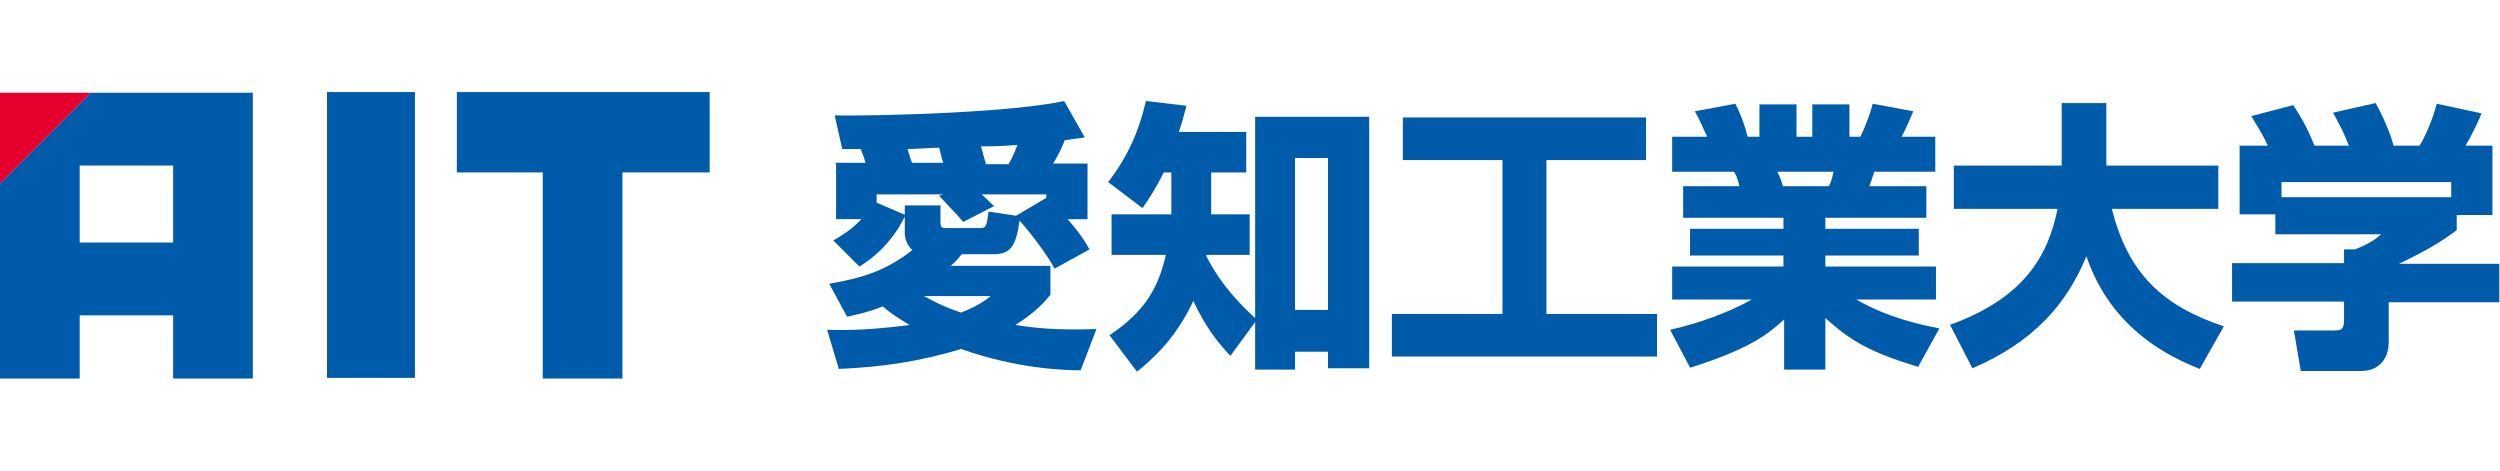
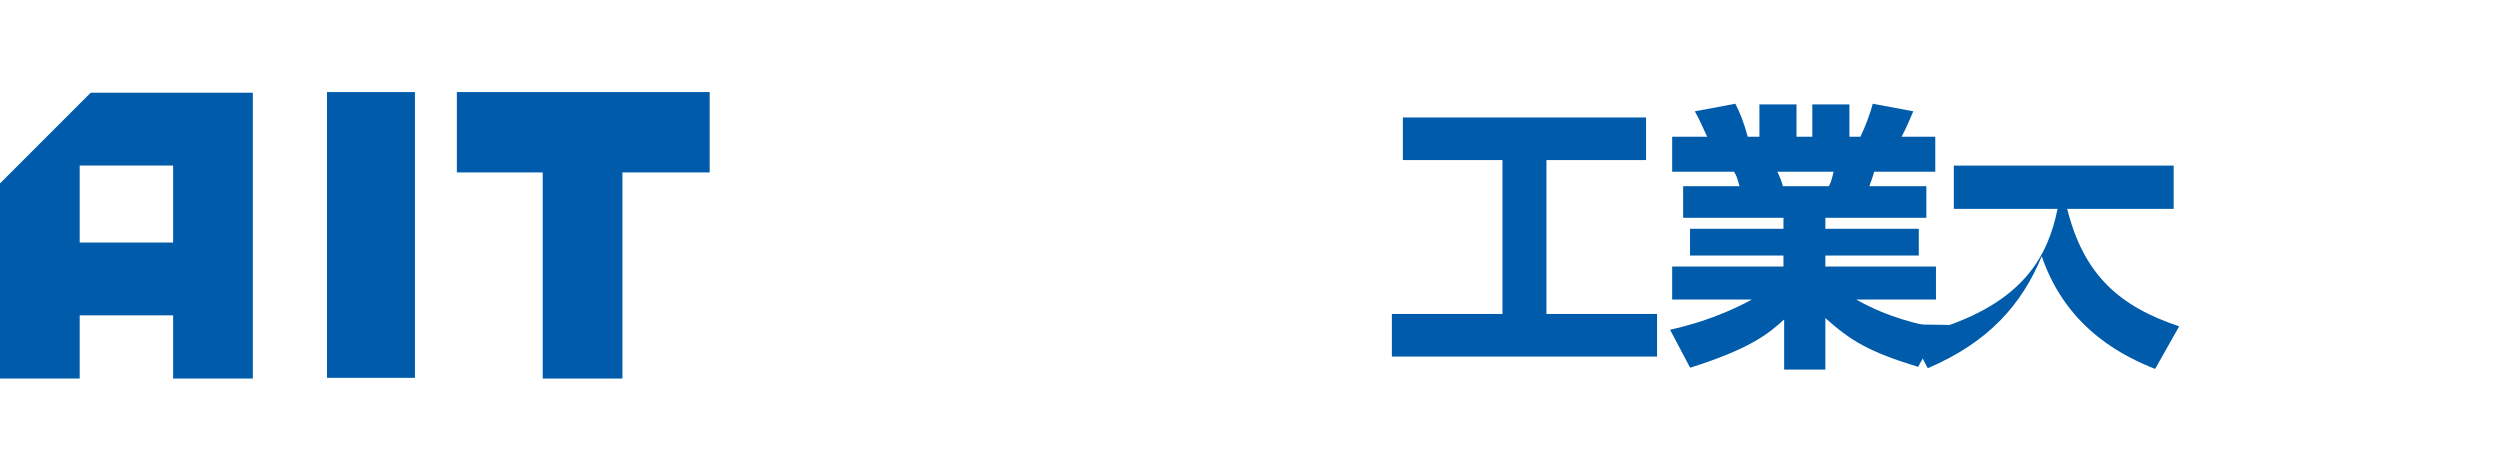
<svg xmlns="http://www.w3.org/2000/svg" version="1.1" viewBox="0 0 363.9 68.6">
  <defs>
    <style>
      .cls-1 {
        fill: #005bab;
      }

      .cls-2 {
        fill: #e5002d;
      }
    </style>
  </defs>
  <g>
    <g id="_レイヤー_1" data-name="レイヤー_1">
      <g>
-         <path class="cls-1" d="M132.8,23.8c-.2-.4-.6-1.8-.7-2.1.7,0,3.8-.2,4.6-.2.3,1.1.3,1.3.6,2.2h-4.5ZM121.7,23.8v8.1h3.7c-1.1,1.1-2,1.9-4.1,3.1l3.8,3.8c2.9-1.8,5.2-4.3,6.7-7.5l-4.2-1.8v-1.2h9.6l-.5.2c1,1.1,2.6,2.7,3.5,3.8l4.5-2.3c-1.1-1-1.1-1.1-1.8-1.7h9.4v.5l-4.4,2.6h0c0,0-4-.6-4-.6-.3,2.1-.3,2.4-1.3,2.4h-4.6c-.9,0-1.1,0-1.1-.9v-2.4h-5.2v4c0,.2,0,1.5,1.1,2.5-3.6,2.8-6.8,4-12.1,4.9l2.6,4.8c1.8-.4,3.2-.7,5.2-1.5.8.7,1.7,1.4,3.9,2.7-5.3.7-8.9.8-12,.7l1.7,5.7c6.9-.3,12.1-1.2,17.8-2.9,8.2,2.9,15.1,3.1,17.4,3.1l2.3-6c-6,.2-9.3-.2-11.8-.6,3-1.9,4.1-3.2,5.1-4.4v-4.2h-14.5c.7-.6,1-1,1.6-1.7h4.6c2.2,0,3.3-.8,3.8-4.9,1.1,1.2,3.9,4.7,5.1,7l5.1-2.8c-.7-1.2-1.2-2.1-3.2-4.4h2.9v-8.1h-5c.4-.7.9-1.4,1.7-3.4,1.3-.2,1.7-.2,2.9-.4l-3-5.3c-7.3,1.6-25.4,2.2-33.4,2.1l1.1,4.9h2.7c.5,1.3.5,1.4.7,2h-4.6ZM143.5,23.8c-.2-.7-.3-.9-.7-2.5,1.6,0,2.6,0,5.3-.2-.7,1.8-.9,2.1-1.3,2.8h-3.4ZM144.2,43.1c-.9.7-1.8,1.4-4.3,2.4-2.7-.9-4.1-1.7-5.4-2.4h9.6Z" />
-         <path class="cls-1" d="M193.3,45.1h-4.8v-22.1h4.8v22.1ZM182.7,46.6v7.2h5.8v-2.6h4.8v2.4h6V17h-16.6v29.3c-1.5-1.4-4.7-4.3-7.1-9v-.2h6.3v-5.9h-5.6v-6.1h5.1v-5.9h-9.8c.6-1.8.7-2.3,1.1-3.8l-5.9-.7c-1,4.4-2.7,8.2-5.5,11.8l5,3.8c1.1-1.6,2-3,3.1-5.2h1.1v6.1h-8.7v5.9h7.9c-1.1,4.8-3,8.2-8.2,11.7l4,5.3c2.1-1.7,5.6-4.7,8.2-10.3,1.8,3.9,3.7,6.2,5.4,8l3.8-5.2Z" />
        <polygon class="cls-1" points="204.2 17.1 239.6 17.1 239.6 23.3 225.1 23.3 225.1 45.7 241.2 45.7 241.2 51.9 202.6 51.9 202.6 45.7 218.7 45.7 218.7 23.3 204.2 23.3 204.2 17.1" />
        <path class="cls-1" d="M266.9,25c-.3,1.3-.5,1.8-.7,2.1h-6.7c0-.3-.6-1.8-.8-2.1h8.1ZM246.1,53.5c8.5-2.7,11.2-4.8,13.6-7v7.3h6v-7.5c3.7,3.3,6.3,4.9,13.5,7.1l3.1-5.6c-2.6-.5-7.4-1.5-12.1-4.2h11.6v-4.8h-16.1v-1.6h13.6v-3.9h-13.6v-1.6h14.7v-4.6h-8.3s.7-1.9.7-2.1h8.9v-5.1h-4.9c.7-1.3,1.3-2.8,1.7-3.7l-5.9-1.1c-.3,1.2-1.1,3.4-1.8,4.8h-1.6v-4.7h-5.4v4.7h-2.3v-4.7h-5.4v4.7h-1.7c-.6-2.2-1.1-3.4-1.8-4.8l-5.9,1.1c.8,1.4,1.3,2.7,1.8,3.7h-5.1v5.1h9c.4.6.5,1,.8,2.1h-8.2v4.6h14.6v1.6h-13.6v3.9h13.6v1.6h-16.2v4.8h11.6c-5.3,2.9-10.2,4-11.9,4.4l2.9,5.5Z" />
-         <path class="cls-1" d="M283.8,47.3c10.8-3.9,14.3-10,15.7-16.9h-15.1v-6.3h15.7v-9.1h6.5v9.1h16.3v6.3h-15.5c2.4,9.6,7.6,14.2,16.3,17.1l-3.5,6.2c-4-1.6-12.8-5.5-16.5-16.4-2.9,7-7.7,12.5-16.6,16.3l-3.3-6.4Z" />
-         <path class="cls-1" d="M356.8,28.7h-24.7v-2.2h24.7v2.2ZM326,21.1v10.1h5.2v2.9h15.4c-1.1,1-2.3,1.6-3.8,2.2h-1.6v2h-16.3v5.6h16.3v2.6c0,1.5-.4,1.6-1.4,1.6h-5.9l1,5.9h8.8c2.5,0,4-1.7,4-4.2v-5.8h16.1v-5.6h-14.6c4.5-2.2,6.1-3.2,8.4-4.9v-2.2h5.2v-10.1h-3.9c1.1-1.9,2.2-4.3,2.3-4.7l-6.5-1.4c-.2.8-1.1,3.8-2.5,6.1h-3.8c-.4-1.7-1.6-4.4-2.6-6.2l-6.2,1.4c1.3,2.4,1.6,3,2.3,4.8h-5c-.7-1.8-1.7-3.8-3.1-5.9l-6.1,1.6c.5.9,1.5,2.3,2.4,4.3h-4.2Z" />
+         <path class="cls-1" d="M283.8,47.3c10.8-3.9,14.3-10,15.7-16.9h-15.1v-6.3h15.7v-9.1v9.1h16.3v6.3h-15.5c2.4,9.6,7.6,14.2,16.3,17.1l-3.5,6.2c-4-1.6-12.8-5.5-16.5-16.4-2.9,7-7.7,12.5-16.6,16.3l-3.3-6.4Z" />
        <rect class="cls-1" x="47.6" y="13.4" width="12.8" height="41.6" />
        <polygon class="cls-1" points="66.5 13.4 66.5 25.1 79 25.1 79 55.1 90.6 55.1 90.6 25.1 103.3 25.1 103.3 13.4 66.5 13.4" />
        <path class="cls-1" d="M13.2,13.5L0,26.7v28.4h11.6v-9.2h13.6v9.2h11.6V13.5H13.2ZM25.2,35.3h-13.6v-11.2h13.6v11.2Z" />
-         <polygon class="cls-2" points="0 13.5 0 26.7 13.2 13.5 0 13.5" />
      </g>
    </g>
  </g>
</svg>